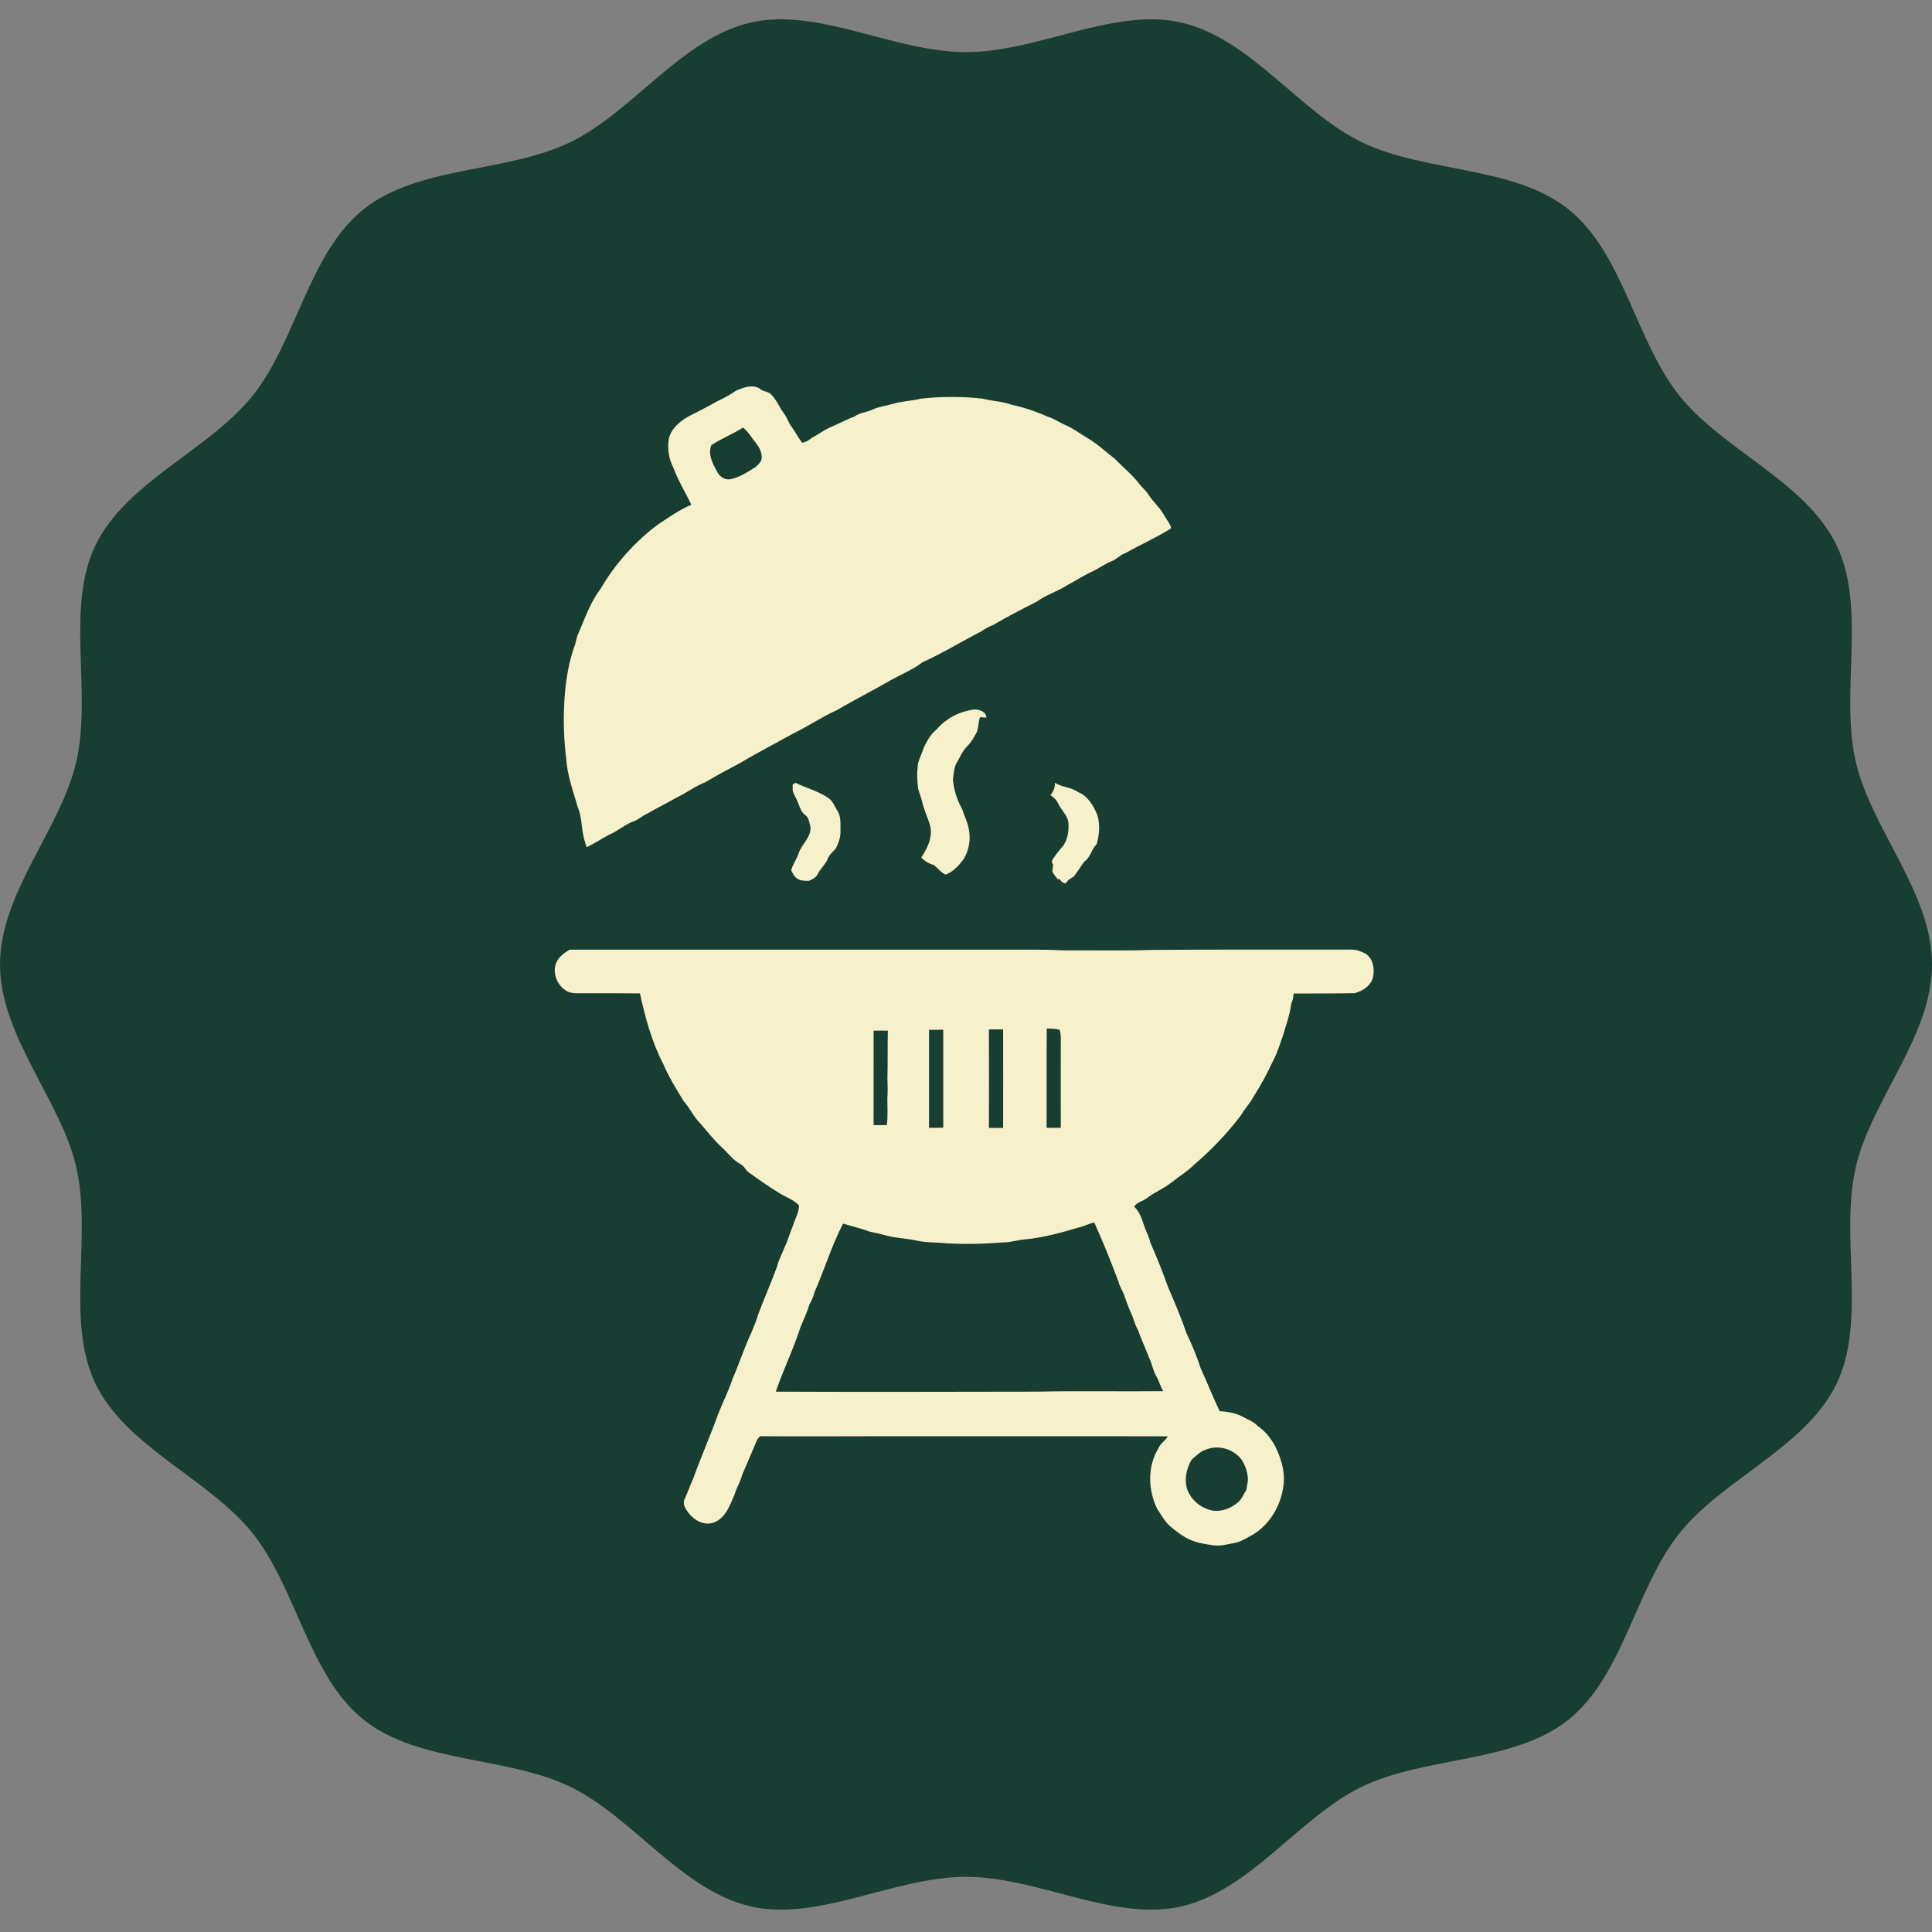
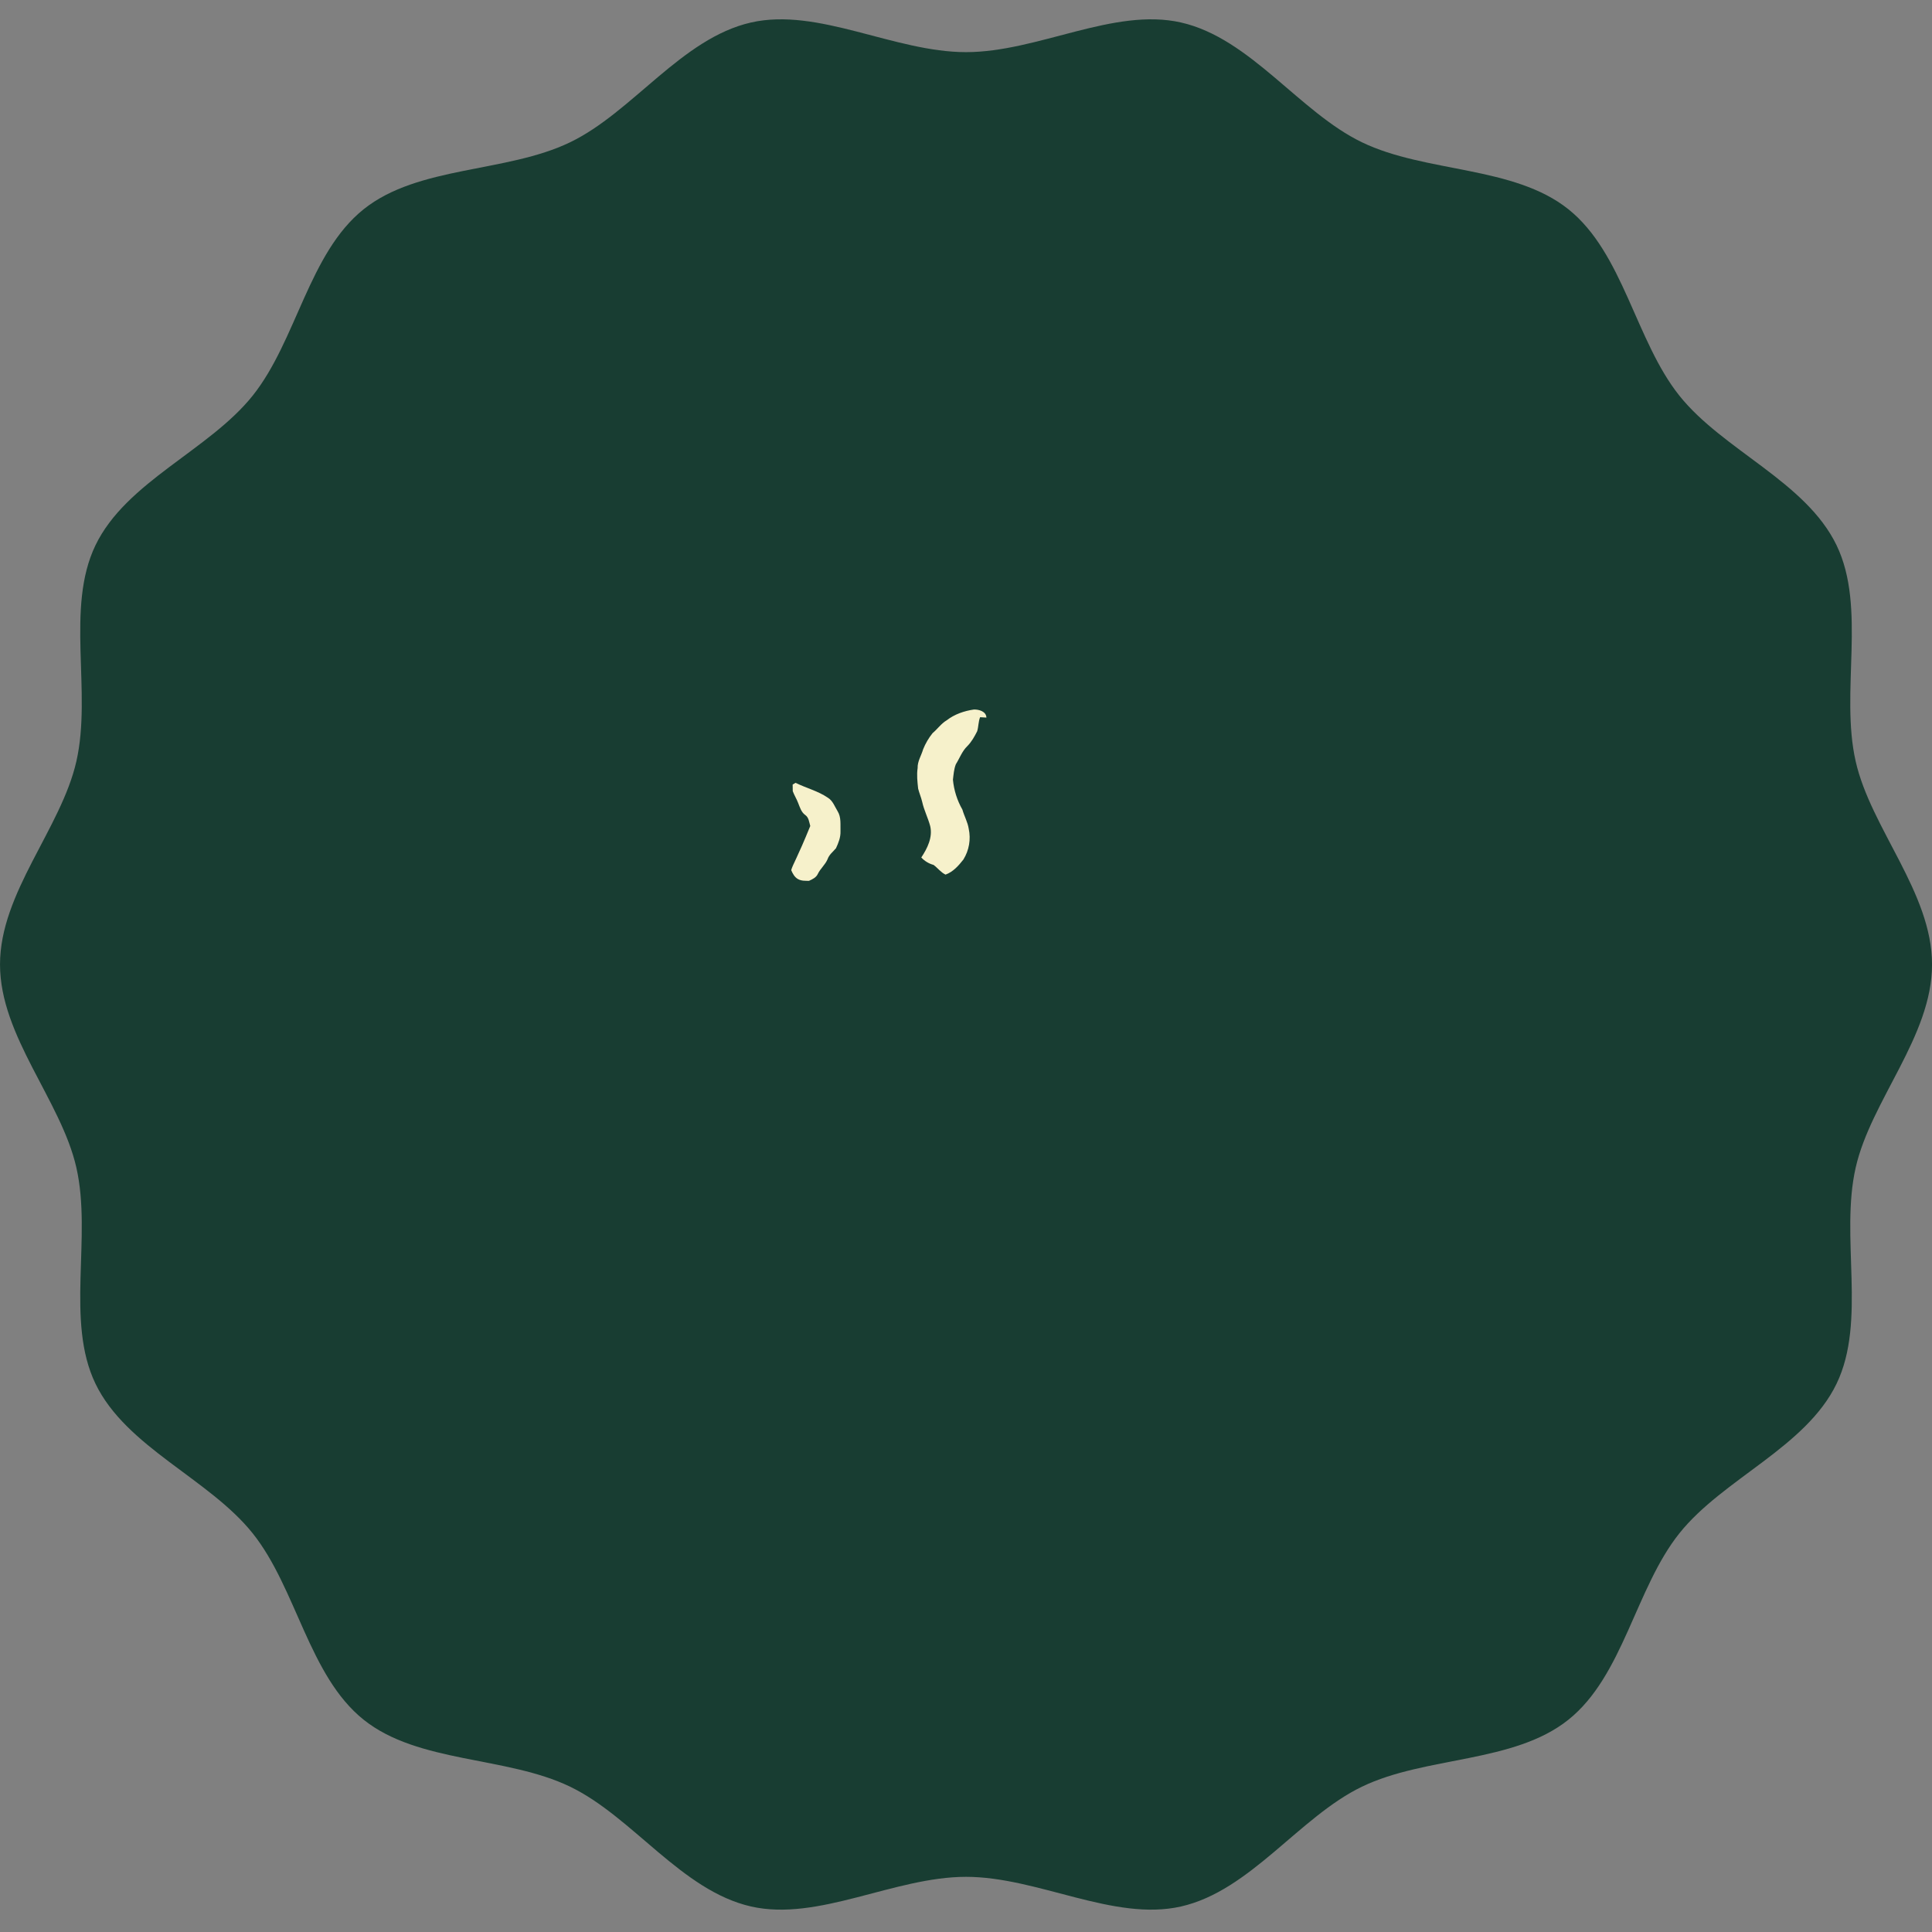
<svg xmlns="http://www.w3.org/2000/svg" fill="none" viewBox="0 0 500 500" height="500" width="500">
  <rect x="0" y="0" width="500" height="500" fill="#808080" stroke="none" />
  <g clip-path="url(#clip0_4171_5888)">
    <path fill="#183D32" d="M500.009 249.608C500.009 268.203 484.204 284.771 480.25 302.169C476.167 320.134 483.12 341.898 475.301 358.106C467.353 374.581 445.92 382.672 434.619 396.823C423.265 411.043 420.107 433.72 405.887 445.076C391.736 456.376 368.944 454.446 352.469 462.394C336.261 470.213 323.609 489.313 305.646 493.396C288.248 497.351 268.602 485.723 250.006 485.723C231.411 485.723 211.765 497.351 194.367 493.396C176.402 489.313 163.751 470.213 147.544 462.394C131.07 454.446 108.277 456.375 94.126 445.075C79.906 433.72 76.748 411.042 65.394 396.822C54.093 382.671 32.66 374.581 24.712 358.105C16.893 341.897 23.846 320.132 19.763 302.169C15.809 284.772 0.004 268.204 0.004 249.608C0.004 231.013 15.809 214.446 19.763 197.048C23.846 179.083 16.893 157.319 24.712 141.111C32.66 124.636 54.093 116.545 65.394 102.394C76.748 88.173 79.906 65.496 94.126 54.141C108.277 42.841 131.069 44.771 147.544 36.823C163.752 29.004 176.403 9.904 194.367 5.82C211.765 1.866 231.411 13.494 250.006 13.494C268.602 13.494 288.248 1.866 305.646 5.82C323.611 9.904 336.262 29.004 352.469 36.823C368.943 44.771 391.736 42.842 405.887 54.142C420.107 65.496 423.265 88.174 434.619 102.395C445.92 116.546 467.353 124.636 475.301 141.112C483.12 157.32 476.167 179.084 480.25 197.048C484.204 214.446 500.009 231.014 500.009 249.608Z" />
-     <path fill="#F6F1CB" d="M149.502 208.83C150.569 211.233 150.441 213.912 151.009 216.434C151.196 217.387 151.557 218.293 151.781 219.237C153.836 218.362 155.67 217.038 157.661 216.021C159.857 215.075 161.669 213.439 163.916 212.582C165.275 212.155 166.254 211.046 167.571 210.534C170.057 209.101 172.619 207.811 175.118 206.402C177.656 205.2 179.911 203.452 182.544 202.433C185.504 200.685 188.521 199.039 191.564 197.448C196.011 194.776 200.628 192.436 205.157 189.898C209.082 188.008 212.7 185.509 216.693 183.732C221.183 181.06 225.867 178.754 230.371 176.121C233.146 174.537 236.178 173.367 238.723 171.404C243.911 169.066 248.769 166.058 253.84 163.462C254.805 162.831 255.757 162.185 256.866 161.831C260.644 159.642 264.527 157.621 268.416 155.641C270.754 153.93 273.56 153.114 275.993 151.575C278.362 150.285 280.63 148.803 283.096 147.702C284.632 146.921 286.042 145.898 287.65 145.251C288.962 144.786 289.849 143.614 291.185 143.189C295.071 140.971 299.203 139.181 302.987 136.799C302.987 136.688 303.025 136.465 303.038 136.364C302.546 135.173 301.702 134.154 301.083 133.024C299.995 131.147 298.267 129.747 297.162 127.884C296.549 126.978 295.702 126.273 295.01 125.439C293.175 122.936 290.703 121.022 288.572 118.791C286.234 117.004 284.103 114.942 281.556 113.445C279.662 112.349 277.941 110.963 275.924 110.105C274.254 109.379 272.736 108.277 270.966 107.766C268.001 106.432 264.903 105.41 261.726 104.716C259.326 103.845 256.744 103.824 254.296 103.173C248.992 102.582 243.64 102.582 238.338 103.173C235.915 103.748 233.397 103.841 230.988 104.533C229.27 105.064 227.439 105.225 225.803 106.007C224.292 106.719 222.522 106.758 221.166 107.787C218.965 108.585 216.917 109.749 214.752 110.64C213.168 111.366 211.771 112.417 210.242 113.24C209.426 113.818 208.617 114.455 207.59 114.576C206.561 113.24 205.813 111.709 204.797 110.356C204.012 109.289 203.661 107.977 202.846 106.931C201.69 105.391 200.991 103.529 199.635 102.143C198.77 101.196 197.276 101.388 196.418 100.428C194.538 99.475 192.312 100.298 190.508 101.096C188.989 102.143 187.378 103.048 185.694 103.799C183.215 105.206 180.682 106.529 178.134 107.807C175.93 109.057 173.792 110.857 173.122 113.402C172.661 115.969 173.048 118.616 174.224 120.942C175.46 124.316 177.374 127.38 178.917 130.63C175.867 131.876 173.237 133.842 170.469 135.598C164.328 140.159 159.178 145.922 155.335 152.536C152.622 156.093 151.255 160.407 149.451 164.449C149.073 165.634 148.91 166.88 148.395 168.023C146.877 172.66 146.24 177.538 146.006 182.389C145.777 187.073 145.959 191.768 146.547 196.421C146.822 200.704 148.331 204.749 149.504 208.828L149.502 208.83ZM184.112 115.189C186.722 113.485 189.648 112.343 192.271 110.666C193.541 111.595 194.316 113.004 195.277 114.187C196.239 115.371 197.115 116.71 197.137 118.26C197.23 119.393 196.252 120.191 195.513 120.896C193.426 122.16 191.35 123.602 188.902 124.043C187.442 124.237 186.059 123.204 185.501 121.898C184.379 119.905 183.156 117.502 184.111 115.189H184.112Z" />
    <path fill="#F6F1CB" d="M250.343 193.091C251.445 191.999 252.197 190.613 252.894 189.243C253.255 188.059 253.184 186.777 253.649 185.611L255.283 185.711C255.229 184.11 253.345 183.583 252.033 183.625C249.52 183.987 247.021 184.848 245.017 186.404C243.571 187.259 242.614 188.68 241.343 189.744C240.332 191.006 239.512 192.408 238.908 193.907C238.444 195.538 237.421 197.023 237.482 198.778C237.214 200.552 237.426 202.323 237.613 204.097C237.906 205.257 238.391 206.365 238.666 207.535C239.14 209.697 240.176 211.677 240.741 213.812C241.409 216.718 239.997 219.558 238.427 221.917C239.286 222.842 240.388 223.509 241.607 223.841C242.67 224.629 243.471 225.755 244.702 226.35C246.67 225.638 248.076 224.041 249.329 222.442C250.802 220.063 251.294 217.206 250.702 214.472C250.434 212.737 249.539 211.208 249.071 209.531C247.709 207.15 246.874 204.507 246.619 201.777C246.784 200.441 246.874 199.058 247.37 197.795C248.362 196.211 248.991 194.39 250.348 193.091H250.343Z" />
-     <path fill="#F6F1CB" d="M204.762 225.185C205.143 226.093 205.647 227.036 206.545 227.523C207.444 228.011 208.412 227.943 209.365 227.96C210.25 227.565 211.225 227.109 211.651 226.173C212.319 224.79 213.561 223.794 214.167 222.379C214.563 221.205 215.564 220.441 216.345 219.535C216.993 218.148 217.575 216.692 217.519 215.129C217.468 213.397 217.736 211.497 216.778 209.954C216.02 208.728 215.542 207.238 214.248 206.446C211.7 204.7 208.643 203.96 205.896 202.594L205.138 203.048C205.138 203.616 205.158 204.184 205.165 204.752C205.55 205.812 206.167 206.756 206.562 207.816C207.017 208.932 207.358 210.191 208.4 210.925C209.326 211.573 209.402 212.77 209.696 213.769C210.147 216.522 207.598 218.286 206.756 220.658C206.249 222.248 205.223 223.584 204.765 225.185H204.762Z" />
-     <path fill="#F6F1CB" d="M273.852 227.705L273.889 227.591C273.909 227.522 273.952 227.381 273.976 227.308L274.898 228.31L275.617 228.624L275.734 228.678C276.231 227.885 276.968 227.273 277.838 226.93C278.84 225.667 279.645 224.284 280.588 223.002C282.224 221.927 282.446 219.775 283.814 218.475C284.533 216.003 284.74 213.32 283.959 210.845C282.957 208.446 281.504 205.95 278.947 204.968C277.183 203.659 274.822 203.805 273.029 202.562C273.062 203.749 272.638 204.902 271.848 205.786C272.728 206.296 273.433 207.061 273.872 207.978C274.644 209.648 276.183 210.894 276.495 212.756C276.656 215.007 276.375 217.517 274.825 219.277C273.962 220.233 273.18 221.259 272.487 222.344C272.158 222.778 272.177 223.385 272.534 223.797C272.494 224.368 272.4 224.936 272.344 225.511C272.672 226.357 273.36 226.974 273.855 227.707L273.852 227.705Z" />
-     <path fill="#F6F1CB" d="M353.4 246.792C352.22 246.2 350.925 245.693 349.585 245.753C332.574 245.797 315.556 245.702 298.549 245.832C290.738 246.09 282.915 245.892 275.097 245.949C269.751 245.666 264.407 245.812 259.061 245.773H147.431C145.998 246.612 144.577 247.664 143.913 249.24C142.89 251.96 144.28 255.214 146.798 256.56C148.134 257.228 149.691 257.021 151.14 257.055C155.968 257.055 160.791 257.035 165.62 257.089C166.98 263.379 168.684 269.67 171.676 275.4C173.077 278.74 175.016 281.838 176.905 284.934C178.552 286.779 179.538 289.117 181.329 290.845C183.082 292.876 184.727 295.01 186.704 296.835C188.338 298.315 189.65 300.199 191.621 301.269C192.595 301.716 192.957 302.845 193.806 303.44C196.342 305.272 198.911 307.069 201.583 308.705C203.291 309.81 205.332 310.433 206.772 311.932C206.809 313.853 205.712 315.492 205.188 317.277C204.389 319.119 203.911 321.086 203.002 322.879C202.414 324.526 201.512 326.057 201.105 327.771C199.583 331.916 197.807 335.952 196.241 340.085C195.776 341.799 195.018 343.41 194.382 345.063C192.572 348.909 191.28 352.971 189.576 356.859C188.547 360.019 187.004 362.983 185.81 366.082C183.806 371.656 181.397 377.09 179.393 382.669C178.608 384.34 178.057 386.084 177.268 387.741C176.892 388.473 176.883 389.341 177.248 390.079C178.538 392.605 181.297 394.879 184.264 394.168C187.624 393.266 188.86 389.702 190.083 386.818C190.627 385.038 191.626 383.441 192.087 381.634C193.146 379.224 194.172 376.806 195.193 374.387C195.637 373.444 195.861 372.335 196.749 371.688C207.811 371.781 218.872 371.688 229.934 371.688C254.037 371.725 278.14 371.647 302.242 371.718C301.574 372.881 300.294 373.536 299.8 374.813C296.914 379.516 297.104 385.599 299.466 390.474C300.548 392.061 301.438 393.814 302.933 395.081C304.346 396.24 305.78 397.419 307.44 398.217C309.515 399.296 311.87 399.614 314.158 399.938C315.958 400.182 317.711 399.624 319.47 399.318C321.14 399.021 322.564 398.058 324.039 397.286C328.87 394.48 331.857 389.048 332.25 383.553C332.457 380.336 331.428 377.181 330.043 374.319C328.914 372.315 327.488 370.357 325.536 369.107C324.6 368.034 323.23 367.5 322.004 366.849C320.083 365.76 317.852 365.313 315.657 365.221C313.9 361.589 312.449 357.812 310.751 354.146C309.738 351.06 308.518 348.047 307.099 345.126C305.692 341.001 303.976 336.991 302.252 332.993C300.916 329.161 299.381 325.409 297.759 321.701C297.51 320.713 297.16 319.753 296.716 318.834C295.755 316.62 295.38 313.993 293.508 312.289C294.234 311.05 295.814 310.909 296.848 310.044C298.907 308.485 301.345 307.525 303.352 305.889C305.273 304.363 307.411 303.093 309.136 301.331C313.591 297.547 317.622 293.289 321.158 288.637C322.043 287.013 323.39 285.707 324.259 284.08C326.248 280.962 328.02 277.71 329.561 274.347C330.614 272.43 331.175 270.312 331.947 268.277C332.749 265.499 333.798 262.776 334.154 259.885C334.295 259.447 334.438 259.013 334.602 258.583C334.665 258.094 334.736 257.611 334.799 257.126C340.046 257.096 345.296 257.126 350.54 257.033C352.739 256.506 355.067 254.925 355.407 252.523C355.728 250.451 355.28 247.989 353.39 246.794L353.4 246.792ZM308.4 377.751C309.57 376.749 310.672 375.572 312.194 375.128C315.378 373.861 319.237 375.014 321.294 377.724C322.315 379.251 322.893 381.032 322.964 382.868C322.927 383.783 322.667 384.668 322.557 385.577C321.855 386.659 321.421 387.915 320.409 388.79C318.695 390.26 316.401 391.21 314.129 390.983C311.14 390.52 308.593 388.566 307.371 385.801C306.379 383.119 306.982 380.135 308.4 377.734V377.751ZM270.895 266.17C271.504 266.187 272.118 266.204 272.733 266.24C273.215 266.329 273.705 266.404 274.196 266.463C274.388 267.047 274.5 267.654 274.53 268.267C274.53 276.134 274.5 284.005 274.53 291.877H270.856C270.89 283.291 270.812 274.712 270.897 266.139V266.17H270.895ZM255.933 266.412C257.152 266.385 258.371 266.385 259.607 266.412C259.644 274.912 259.607 283.41 259.607 291.909H255.933C255.96 283.381 255.96 274.873 255.933 266.382V266.412ZM244.11 266.511V291.843C242.891 291.899 241.668 291.881 240.436 291.877C240.436 283.425 240.436 274.971 240.436 266.518L244.11 266.511ZM226.093 266.735C227.312 266.735 228.535 266.707 229.768 266.735C229.691 270.911 229.768 275.087 229.661 279.266C229.751 280.941 229.747 282.62 229.651 284.293C229.634 286.592 229.824 288.893 229.5 291.182H226.082C226.095 283.027 226.099 274.866 226.092 266.704V266.735H226.093ZM294.463 344.093C295.341 346.589 296.467 348.982 297.41 351.443C298.181 353.007 298.391 354.784 299.307 356.287C300.036 357.471 300.278 358.88 301.067 360.033C290.082 360.153 279.081 359.916 268.099 360.163C245.659 360.187 223.216 360.27 200.773 360.163C202.711 354.483 205.373 349.095 207.197 343.386C207.982 341.493 208.894 339.641 209.442 337.661C210.062 336.618 210.53 335.494 210.836 334.321C213.418 328.485 215.239 322.327 218.186 316.659C220.397 317.357 222.679 317.832 224.84 318.683C226.09 319.017 227.385 319.181 228.632 319.561C231.404 320.429 234.344 320.409 237.163 321.065C239.749 321.626 242.402 321.482 245.014 321.784C249.802 322.018 254.602 321.937 259.379 321.54C261.431 321.581 263.388 320.872 265.422 320.741C270.019 320.277 274.502 319.071 278.908 317.735C280.399 317.467 281.711 316.65 283.208 316.399C285.497 321.457 287.571 326.628 289.509 331.837C289.756 332.959 290.458 333.898 290.845 334.967C291.465 336.567 291.947 338.23 292.699 339.78C293.398 341.209 293.642 342.761 294.459 344.097L294.463 344.093Z" />
+     <path fill="#F6F1CB" d="M204.762 225.185C205.143 226.093 205.647 227.036 206.545 227.523C207.444 228.011 208.412 227.943 209.365 227.96C210.25 227.565 211.225 227.109 211.651 226.173C212.319 224.79 213.561 223.794 214.167 222.379C214.563 221.205 215.564 220.441 216.345 219.535C216.993 218.148 217.575 216.692 217.519 215.129C217.468 213.397 217.736 211.497 216.778 209.954C216.02 208.728 215.542 207.238 214.248 206.446C211.7 204.7 208.643 203.96 205.896 202.594L205.138 203.048C205.138 203.616 205.158 204.184 205.165 204.752C205.55 205.812 206.167 206.756 206.562 207.816C207.017 208.932 207.358 210.191 208.4 210.925C209.326 211.573 209.402 212.77 209.696 213.769C206.249 222.248 205.223 223.584 204.765 225.185H204.762Z" />
  </g>
  <defs>
    <clipPath id="clip0_4171_5888">
      <rect fill="white" height="500" width="500" />
    </clipPath>
  </defs>
</svg>